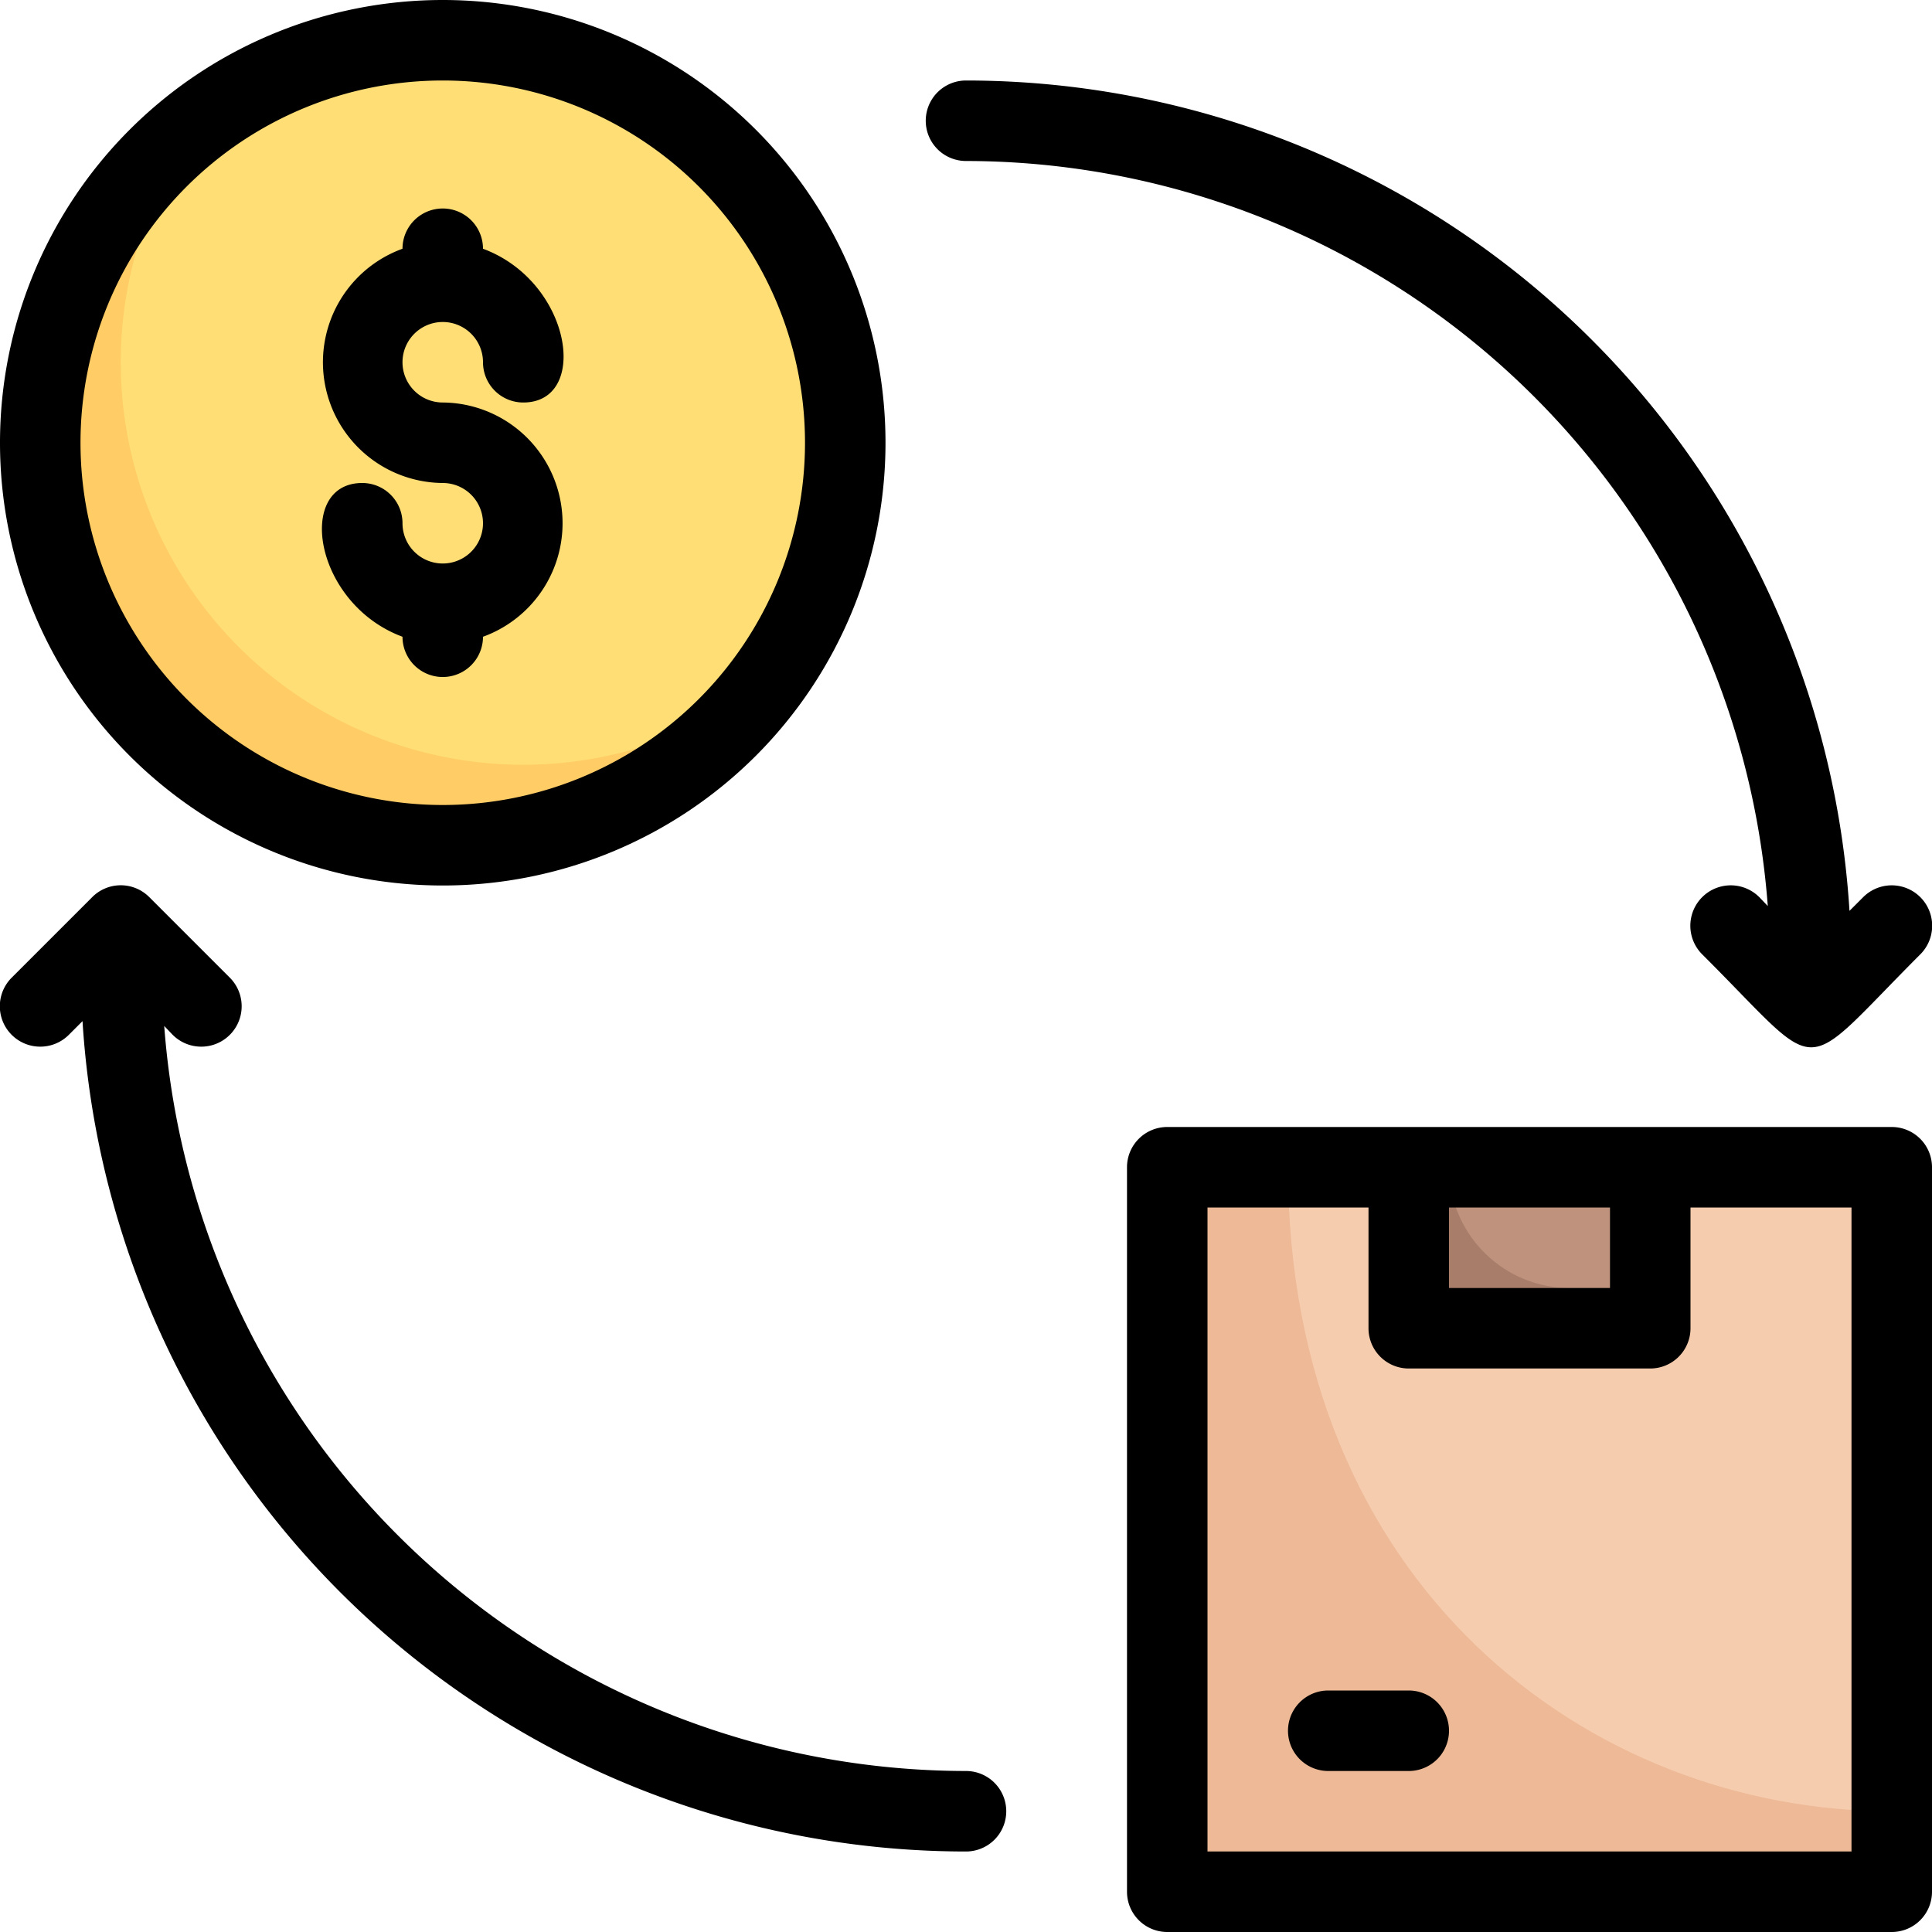
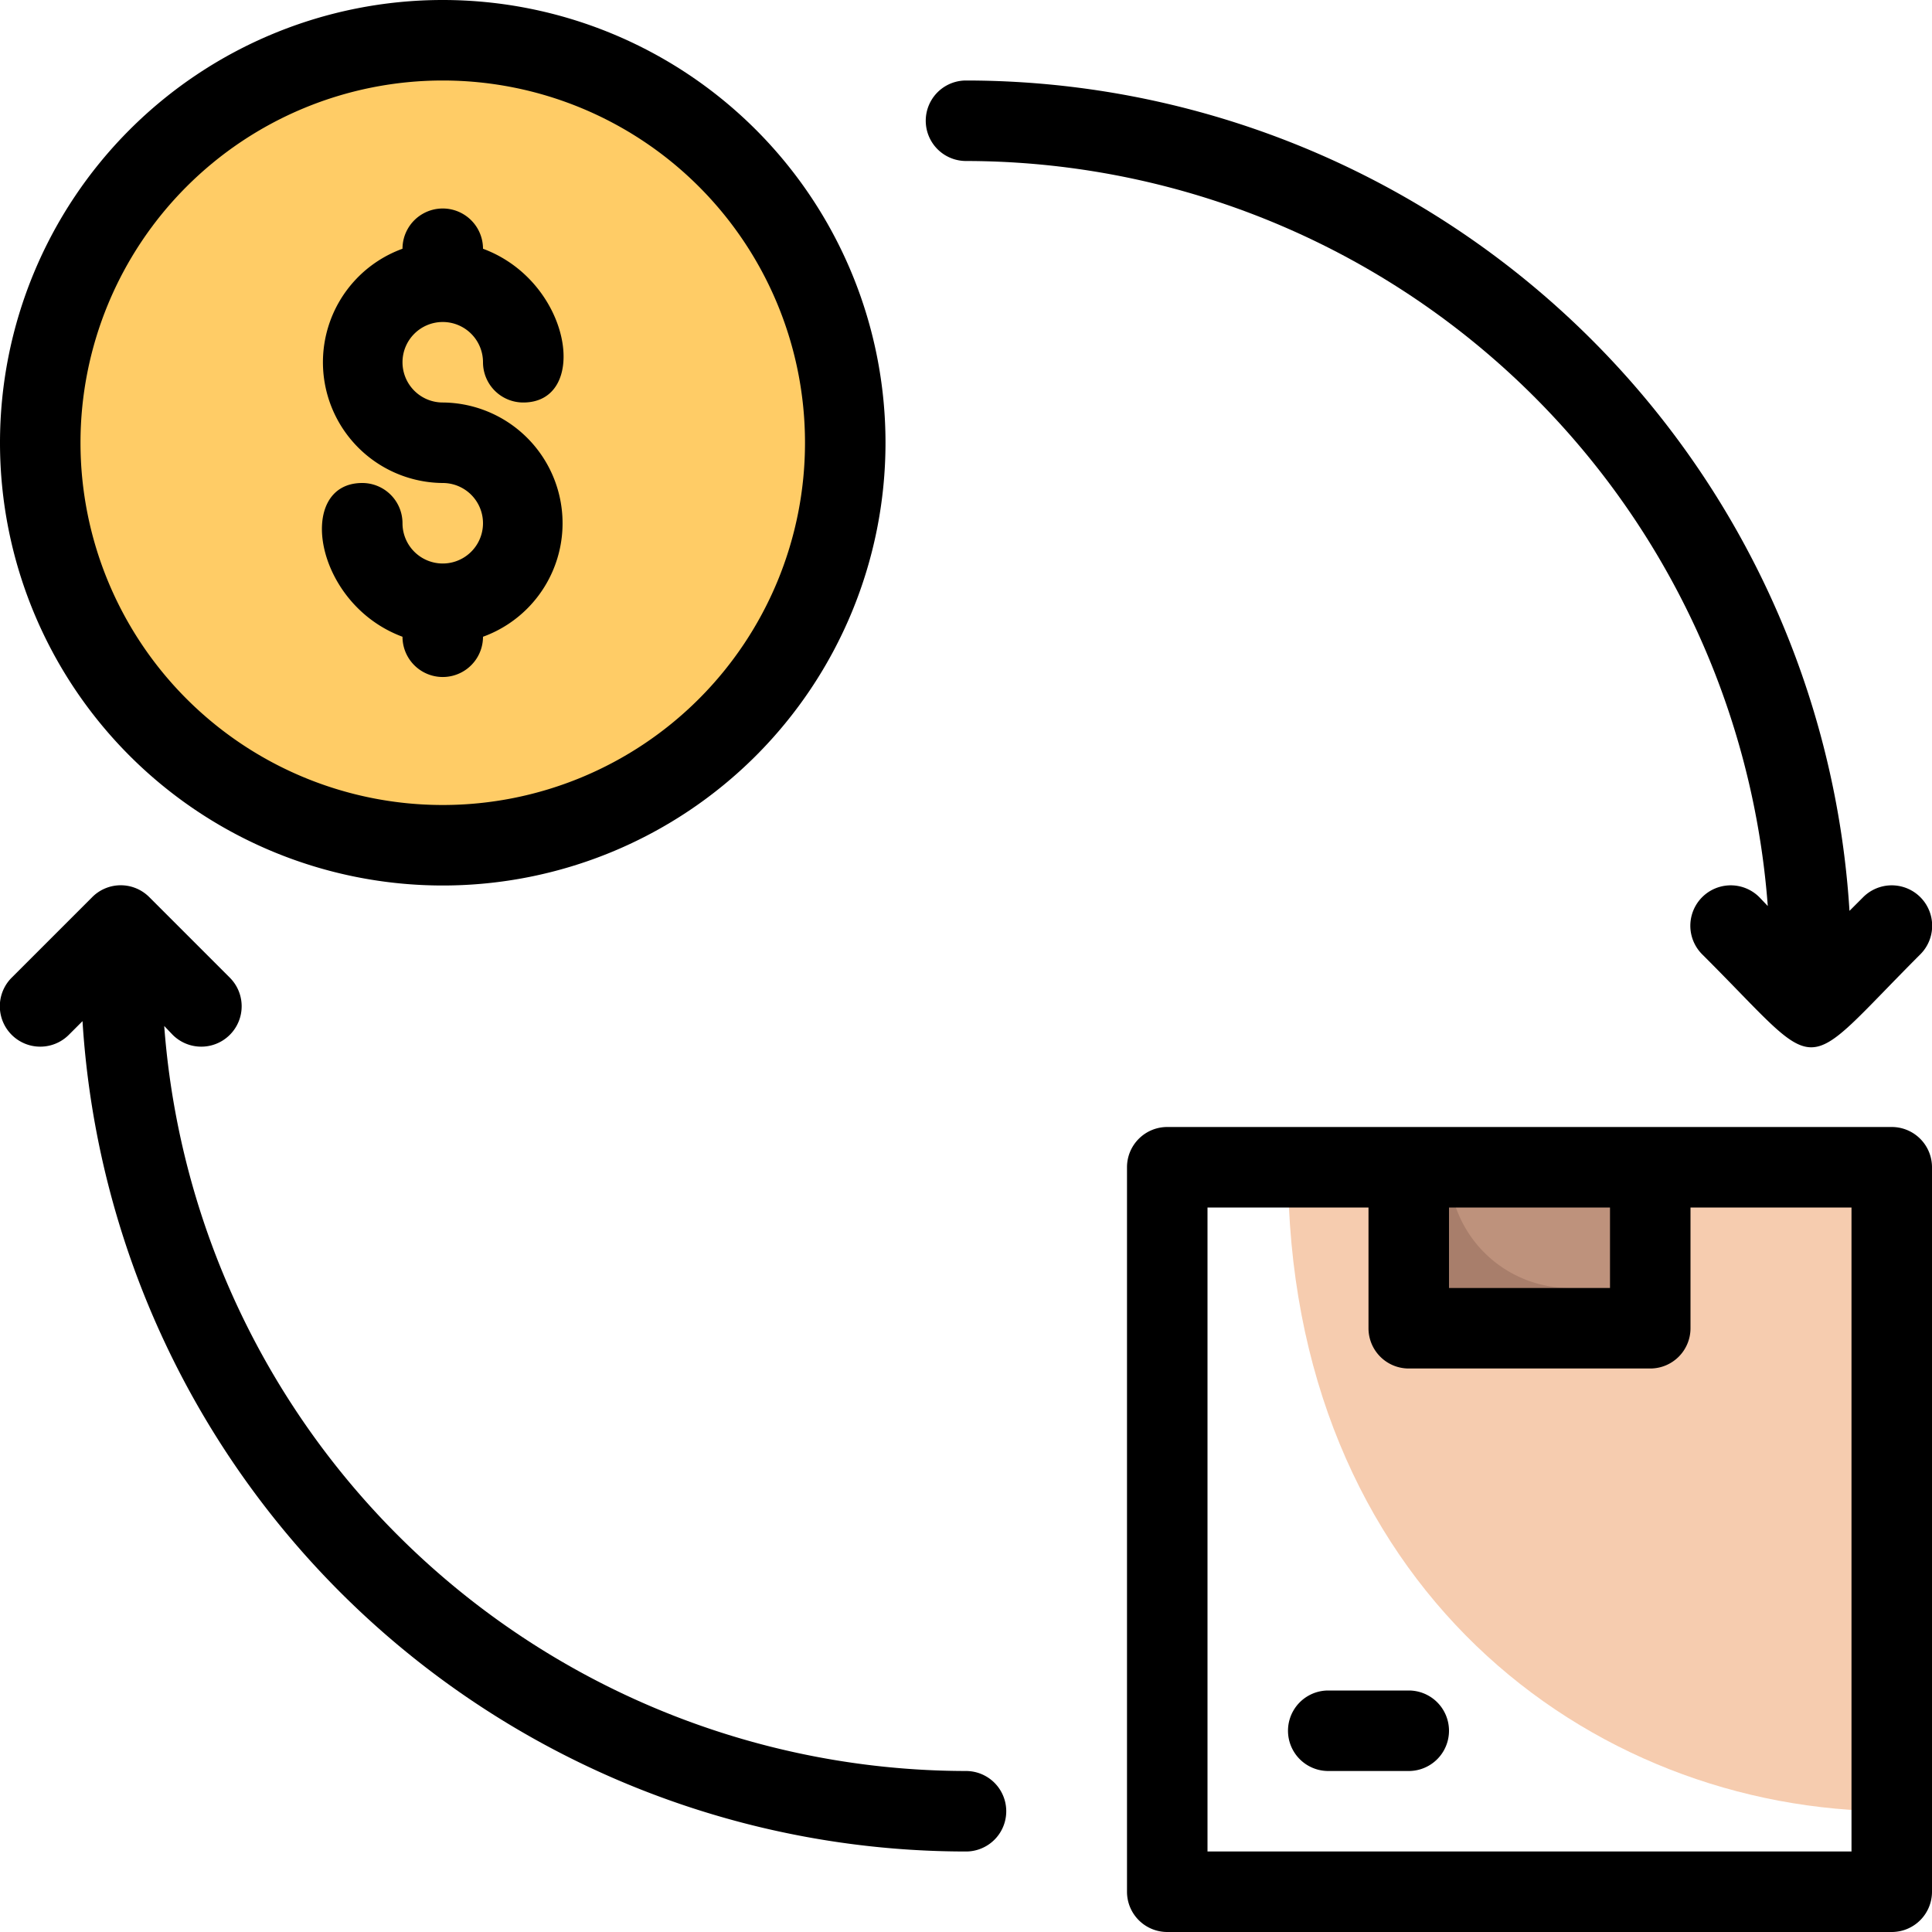
<svg xmlns="http://www.w3.org/2000/svg" viewBox="0 0 48 48">
  <defs>
    <style>.cls-1{fill:#fc6;}.cls-2{fill:#ffde76;}.cls-3{fill:#edb996;}.cls-4{fill:#f6ccaf;}.cls-5{fill:#a87e6b;}.cls-6{fill:#be927c;}</style>
  </defs>
  <title>box exchange  money</title>
  <g id="box_exchange_money" data-name="box exchange  money">
    <path class="cls-1" d="M21,11a10,10,0,0,1-2,6c-5.76,7.67-18,3.54-18-6A10,10,0,0,1,5,3S5,3,5,3A10,10,0,0,1,21,11Z" />
-     <path class="cls-2" d="M21,11a10,10,0,0,1-2,6A10,10,0,0,1,5,3,10,10,0,0,1,21,11Z" />
-     <rect class="cls-3" x="29" y="29" width="18" height="18" />
    <path class="cls-4" d="M47,29c0,16.82-.1,16,0,16-7.54,0-15-5.64-15-16Z" />
    <rect class="cls-5" x="35" y="29" width="6" height="4" />
    <path class="cls-6" d="M41,29v3H39a3,3,0,0,1-3-3Z" />
    <path d="M11,22A11,11,0,1,0,0,11,11,11,0,0,0,11,22ZM11,2a9,9,0,1,1-9,9A9,9,0,0,1,11,2Z" />
    <path d="M47,28H29a1,1,0,0,0-1,1V47a1,1,0,0,0,1,1H47a1,1,0,0,0,1-1V29A1,1,0,0,0,47,28Zm-7,2v2H36V30Zm6,16H30V30h4v3a1,1,0,0,0,1,1h6a1,1,0,0,0,1-1V30h4Z" />
    <path d="M35,42H33a1,1,0,0,0,0,2h2A1,1,0,0,0,35,42Z" />
    <path d="M11,14a1,1,0,0,1-1-1,1,1,0,0,0-1-1c-1.66,0-1.21,3,1,3.82a1,1,0,1,0,2,0A3,3,0,0,0,11,10a1,1,0,1,1,1-1,1,1,0,0,0,1,1c1.66,0,1.21-3-1-3.82a1,1,0,1,0-2,0A3,3,0,0,0,11,12,1,1,0,0,1,11,14Z" />
    <path d="M24,44A20,20,0,0,1,4.08,25.49l.21.22a1,1,0,0,0,1.42-1.42l-2-2a1,1,0,0,0-1.42,0l-2,2a1,1,0,0,0,1.42,1.42l.34-.34A22,22,0,0,0,24,46,1,1,0,0,0,24,44Z" />
    <path d="M24,4A20,20,0,0,1,43.92,22.51l-.21-.22a1,1,0,0,0-1.42,1.42c3.08,3.07,2.33,3.09,5.42,0a1,1,0,0,0-1.42-1.42l-.34.34A22,22,0,0,0,24,2,1,1,0,0,0,24,4Z" />
  </g>
</svg>